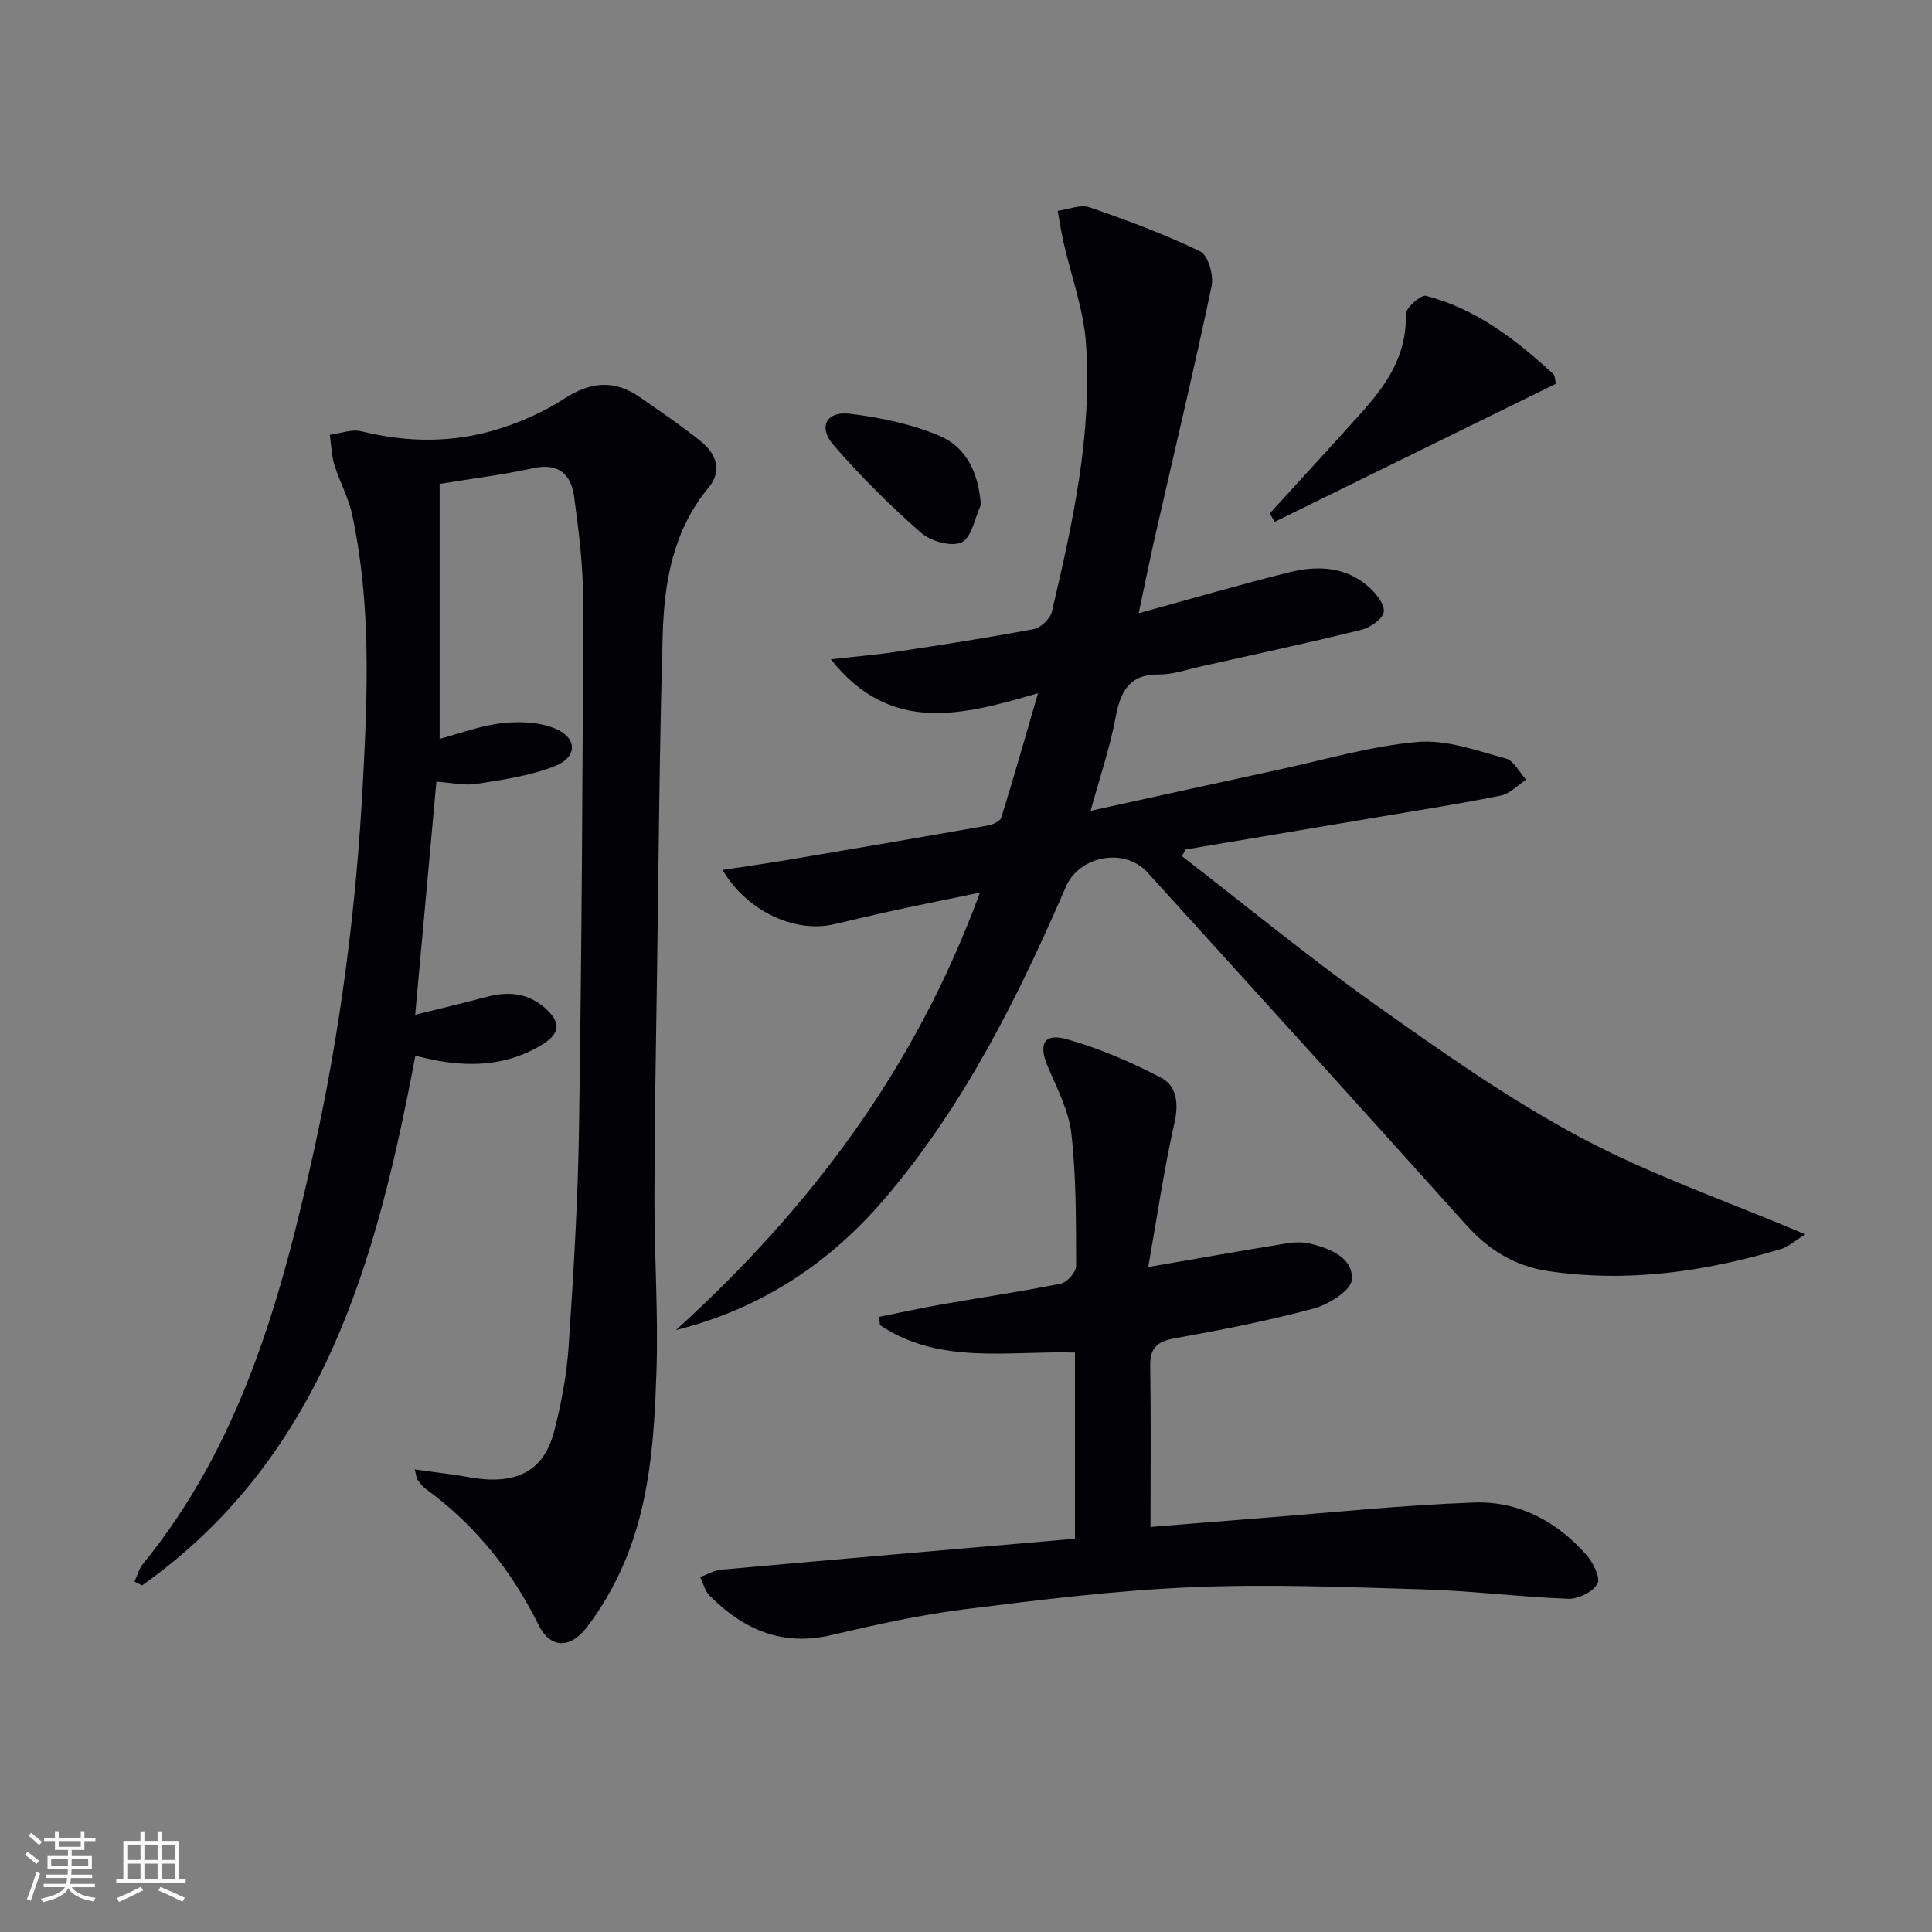
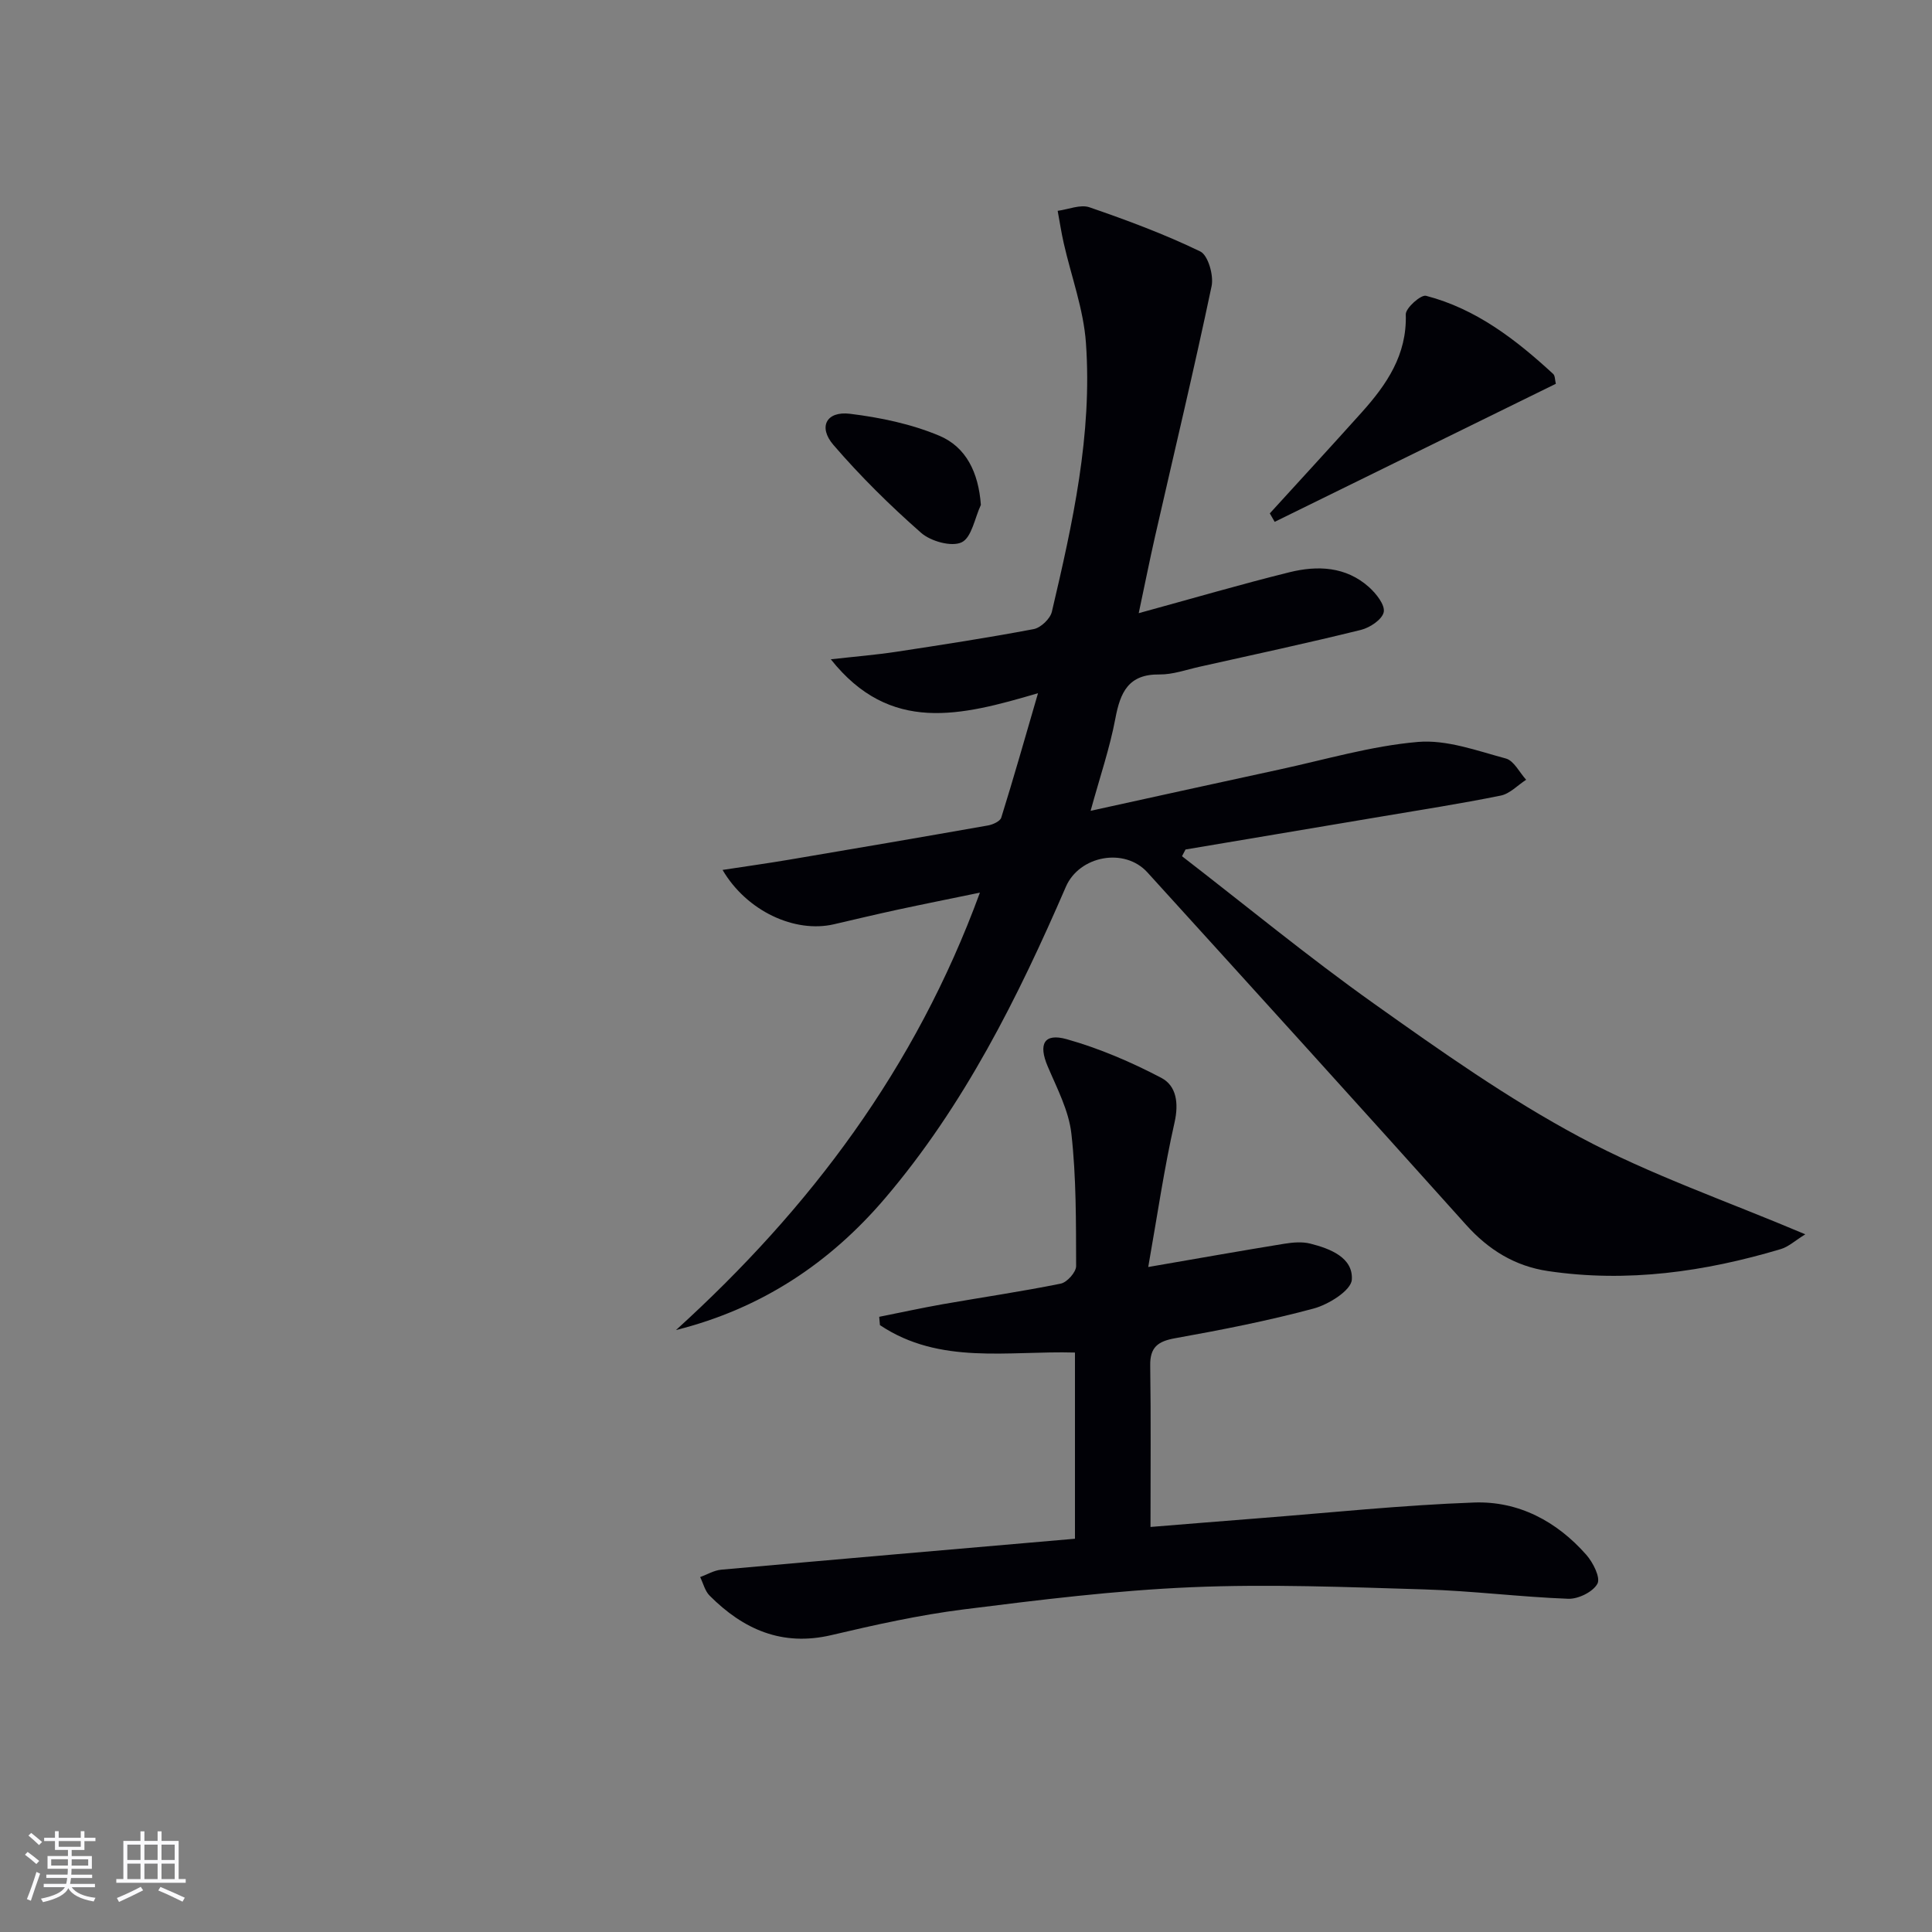
<svg xmlns="http://www.w3.org/2000/svg" enable-background="new 0 0 400 400" viewBox="0 0 400 400">
  <rect x="0" y="0" width="400" height="400" fill="#808080" stroke="none" />
  <g fill="#010106">
    <path d="m139.96 275.37c27.67-25.12 49.57-54.1 62.92-90.56-6.42 1.33-11.81 2.4-17.18 3.56-4.38.95-8.73 1.99-13.09 3-8.02 1.84-17.98-2.68-23.01-11.26 4.89-.75 9.35-1.37 13.78-2.12 13.73-2.32 27.47-4.67 41.18-7.09 1.01-.18 2.5-.86 2.74-1.62 2.54-8.14 4.87-16.34 7.61-25.76-16.03 4.71-30.61 8.46-42.9-7.02 5.17-.58 9.36-.92 13.52-1.55 9.51-1.45 19.03-2.91 28.48-4.7 1.47-.28 3.43-2.14 3.77-3.6 4.3-18.3 8.4-36.72 7.05-55.66-.49-6.96-3.04-13.77-4.6-20.66-.5-2.21-.84-4.45-1.25-6.68 2.21-.29 4.7-1.38 6.59-.73 7.78 2.68 15.54 5.56 22.93 9.14 1.62.78 2.81 4.95 2.35 7.17-3.65 17.35-7.78 34.59-11.72 51.88-1.13 4.97-2.12 9.98-3.37 15.84 10.9-2.98 21-5.94 31.2-8.47 5.81-1.44 11.69-1.21 16.48 3.08 1.48 1.33 3.33 3.66 3.05 5.15-.29 1.52-2.85 3.24-4.71 3.7-11.1 2.74-22.29 5.15-33.45 7.64-2.74.61-5.52 1.62-8.27 1.59-6.44-.09-8.12 3.7-9.14 9.14-1.15 6.11-3.19 12.05-5.12 19.09 13.52-2.96 26.28-5.79 39.04-8.54 9.55-2.06 19.05-4.89 28.72-5.72 5.95-.51 12.23 1.82 18.21 3.43 1.67.45 2.82 2.88 4.2 4.4-1.75 1.13-3.37 2.9-5.27 3.28-8.3 1.68-16.67 2.98-25.02 4.39-13.41 2.27-26.82 4.51-40.23 6.77-.24.46-.49.92-.73 1.39 13.21 10.2 26.11 20.83 39.7 30.49 13.82 9.82 27.77 19.69 42.67 27.66 14.61 7.82 30.49 13.27 46.68 20.13-2.13 1.31-3.48 2.59-5.07 3.06-15.75 4.7-31.78 6.99-48.2 4.55-6.82-1.01-12.3-4.37-16.97-9.58-21.89-24.41-43.93-48.7-65.97-72.96-4.76-5.24-14.1-3.44-16.88 2.97-9.94 22.95-21.06 45.26-37.41 64.46-11.42 13.42-25.61 22.89-43.31 27.32z" />
-     <path d="m85.87 304.23c2.92.4 5.4.73 7.88 1.07 2.46.34 4.92.91 7.39 1.01 7.18.29 11.73-2.78 13.58-9.92 1.49-5.76 2.62-11.72 3.01-17.65 1.01-15.09 1.93-30.21 2.15-45.33.54-36.3.77-72.6.85-108.9.02-7.26-.9-14.57-1.88-21.78-.62-4.53-3.23-6.94-8.44-5.8-6.13 1.35-12.38 2.11-19.39 3.26v52.79c3.99-1.06 8.32-2.71 12.8-3.24 3.59-.42 7.66-.28 10.95 1.03 4.76 1.9 4.89 5.92.2 7.8-5.09 2.05-10.75 2.84-16.23 3.72-2.55.41-5.28-.25-8.39-.45-1.45 15.9-2.88 31.68-4.39 48.26 5.32-1.33 10.07-2.45 14.8-3.71 4.45-1.18 8.53-.83 12.12 2.35 3.24 2.87 3.16 5.18-.57 7.49-6.72 4.16-14.05 4.75-21.66 3.38-1.45-.26-2.88-.63-4.66-1.02-7.99 42.36-19.06 83.03-56.57 109.65-.53-.26-1.05-.52-1.58-.78.57-1.23.92-2.65 1.75-3.66 20.2-24.75 28.49-54.49 35.23-84.78 5.63-25.32 8.94-50.99 10.31-76.94.99-18.65 1.73-37.22-2.24-55.61-.76-3.52-2.61-6.79-3.67-10.27-.6-1.97-.64-4.11-.93-6.18 2.19-.28 4.55-1.22 6.55-.72 9.61 2.37 19.17 2.44 28.55-.54 4.69-1.49 9.36-3.56 13.47-6.24 5.43-3.54 10.42-3.94 15.69-.24 4.22 2.96 8.51 5.84 12.52 9.07 3.18 2.56 4.56 6.07 1.63 9.61-7.34 8.86-9.17 19.49-9.49 30.36-.67 23.13-.84 46.28-1.17 69.42-.23 15.81-.53 31.62-.55 47.43-.02 11.98.83 23.98.42 35.94-.45 13.44-1.32 26.98-6.73 39.58-2.01 4.69-4.63 9.25-7.74 13.29-3.46 4.5-7.56 4.25-9.93-.54-5.59-11.28-13.17-20.75-23.33-28.16-.66-.48-1.19-1.16-1.67-1.83-.29-.34-.29-.86-.64-2.22z" />
    <path d="m237.73 262.32c10.6-1.83 19.39-3.39 28.2-4.82 1.75-.28 3.68-.45 5.36-.02 4.12 1.04 8.89 2.89 8.59 7.47-.15 2.22-4.81 5.14-7.91 5.97-9.44 2.54-19.07 4.42-28.7 6.15-3.56.64-5.19 1.87-5.13 5.65.16 10.92.06 21.85.06 33.42 7.15-.58 14.71-1.2 22.28-1.79 14.9-1.16 29.79-2.73 44.72-3.27 9.19-.33 17.12 3.89 23.23 10.83 1.39 1.58 2.98 4.72 2.3 5.98-.91 1.69-3.96 3.19-6.03 3.12-9.94-.37-19.85-1.64-29.79-1.94-16.09-.48-32.23-1.14-48.29-.45-15.74.67-31.46 2.62-47.11 4.59-9.2 1.16-18.33 3.19-27.37 5.32-10.21 2.4-18.25-1.17-25.23-8.18-.96-.96-1.31-2.54-1.95-3.83 1.44-.53 2.86-1.39 4.34-1.53 24.32-2.18 48.64-4.28 73.26-6.41 0-13.48 0-26.01 0-38.55-13.8-.4-27.98 2.62-40.38-5.68-.05-.57-.1-1.15-.15-1.72 4.37-.87 8.72-1.82 13.11-2.6 8.16-1.43 16.37-2.63 24.48-4.27 1.3-.26 3.18-2.37 3.18-3.63-.03-9.14.04-18.34-.98-27.4-.53-4.78-2.98-9.41-4.91-13.96-1.94-4.57-.8-6.94 3.93-5.62 6.76 1.9 13.37 4.74 19.6 8.01 3.12 1.64 3.64 5.21 2.74 9.22-2.15 9.49-3.54 19.13-5.45 29.94z" />
    <path d="m262.9 106.29c6.34-6.95 12.71-13.88 18.99-20.87 5.19-5.78 9.43-11.93 9.16-20.33-.04-1.31 3.13-4.12 4.19-3.85 10.36 2.69 18.61 9.07 26.33 16.18.4.37.35 1.22.55 2.04-19.47 9.56-38.84 19.07-58.21 28.58-.33-.58-.67-1.17-1.01-1.75z" />
    <path d="m203.08 104.53c-1.27 2.71-1.9 6.76-3.98 7.75s-6.39-.2-8.39-1.96c-6.43-5.65-12.57-11.71-18.15-18.19-3.23-3.75-1.45-7.06 3.42-6.46 6.28.77 12.71 2.11 18.51 4.55 5.54 2.34 8.1 7.6 8.59 14.31z" />
  </g>
  <path d="m5.17 384 .55-.58c.85.61 1.65 1.24 2.4 1.87l-.59.64c-.83-.73-1.62-1.38-2.36-1.93m1.22 9.53-.82-.34c.71-1.76 1.37-3.64 1.98-5.63.24.13.5.25.76.36-.6 1.67-1.24 3.54-1.92 5.61m-.5-13.5.57-.54c.56.44 1.31 1.06 2.26 1.87l-.64.64c-.68-.66-1.41-1.32-2.19-1.97m3.25.46h2.24v-1.36h.77v1.36h4.57v-1.36h.76v1.36h2.28v.69h-2.28v1.84h-2.64v1.26h4.18v2.64h-4.21c0 .45-.02.86-.05 1.21h4.32v.69h-4.38c-.04.34-.1.75-.19 1.22h5.15v.69h-4.82c.87 1.19 2.51 1.92 4.93 2.19-.17.32-.3.57-.37.76-2.77-.49-4.52-1.41-5.26-2.76-.56 1.26-2.3 2.23-5.24 2.9-.12-.24-.26-.48-.43-.72 2.73-.55 4.38-1.34 4.96-2.38h-4.38v-.69h4.65c.1-.38.17-.79.21-1.22h-4.32v-.69h4.4c.03-.34.05-.75.05-1.21h-4.2v-2.64h4.23v-1.26h-2.69v-1.84h-2.24zm1.46 4.46v1.29h3.45c.01-.4.02-.57.01-.53v-.32-.45h-3.46zm1.55-2.59h4.57v-1.19h-4.57zm6.11 2.59h-3.42v.77c-.01.19-.01.37-.02.53h3.44z" fill="#fafafc" />
  <path d="m32.63 379.16h.82v1.98h3.54v7.89h1.46v.78h-14.37v-.78h1.46v-7.89h3.54v-1.98h.82v1.98h2.73zm-3.49 11.48.5.73c-1.61.82-3.28 1.63-5 2.41-.13-.27-.28-.55-.44-.82 1.75-.72 3.4-1.49 4.94-2.32m-2.78-5.55h2.73v-3.18h-2.73zm0 3.95h2.73v-3.2h-2.73zm3.54-3.95h2.73v-3.18h-2.73zm0 3.95h2.73v-3.2h-2.73zm7.89 4.68c-1.84-.92-3.51-1.7-5.02-2.32l.45-.73c1.89.8 3.57 1.55 5.04 2.23zm-1.62-11.81h-2.73v3.18h2.73zm-2.73 7.13h2.73v-3.2h-2.73z" fill="#fafafc" />
</svg>